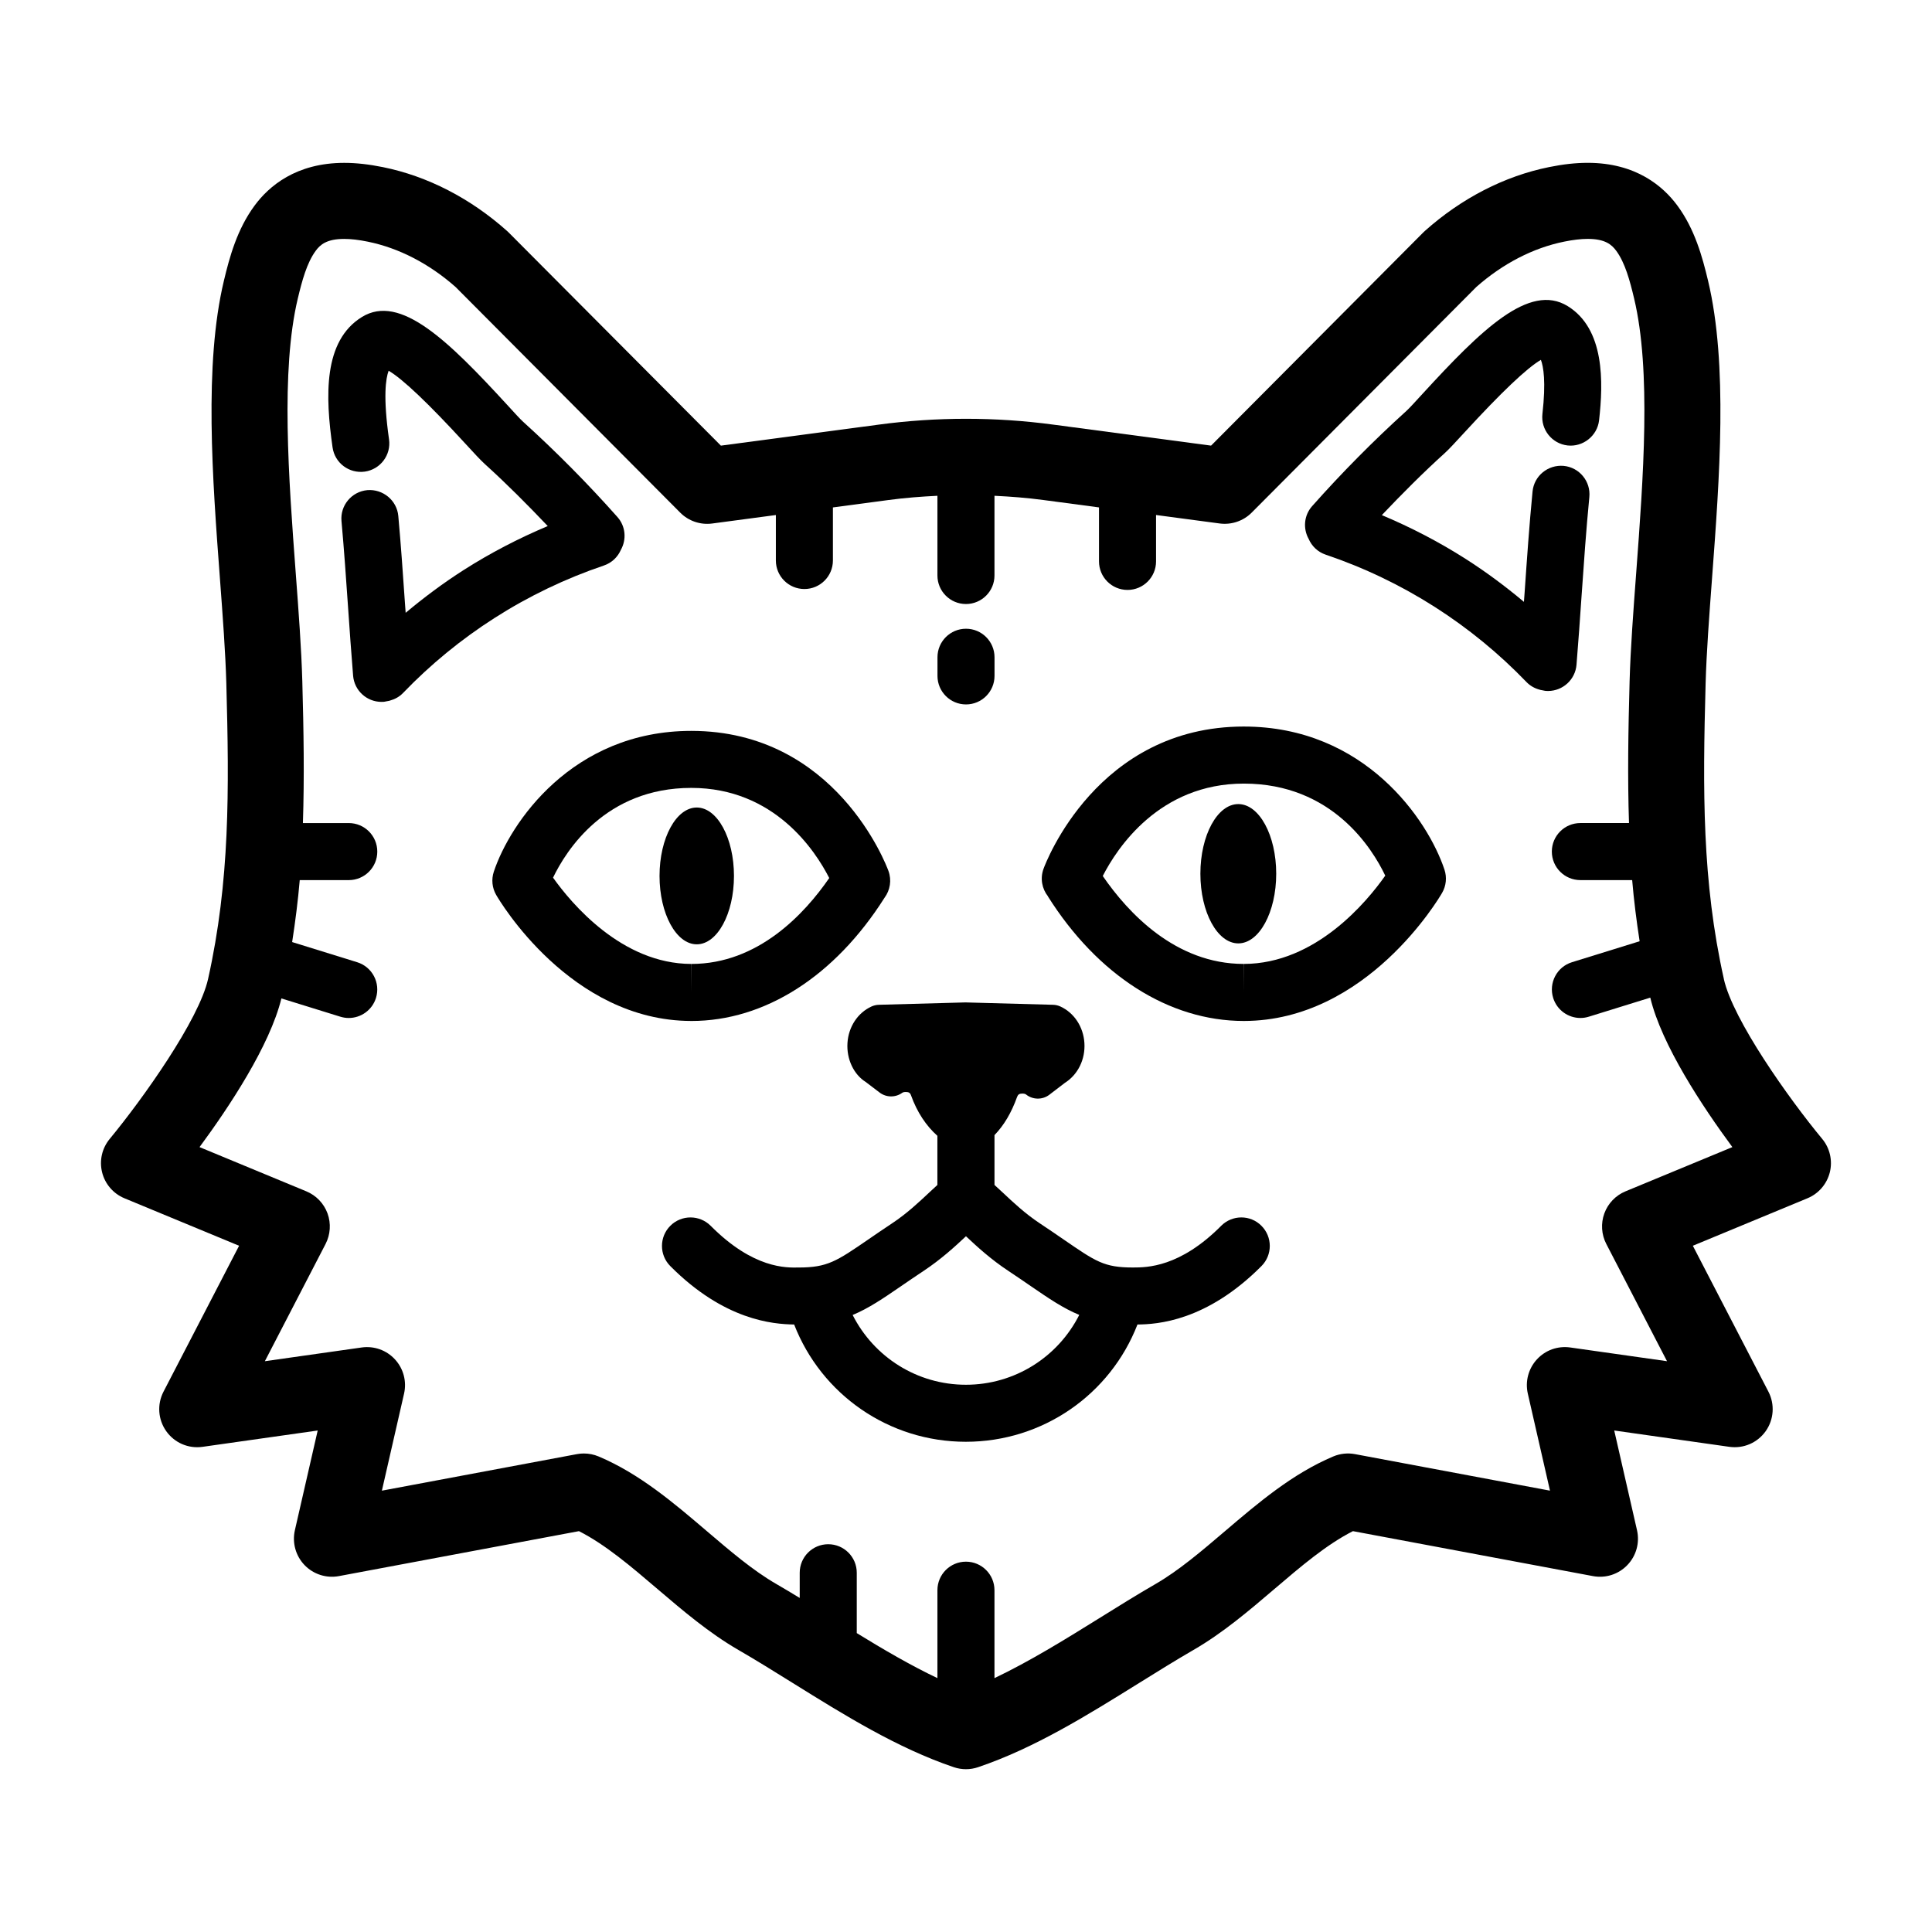
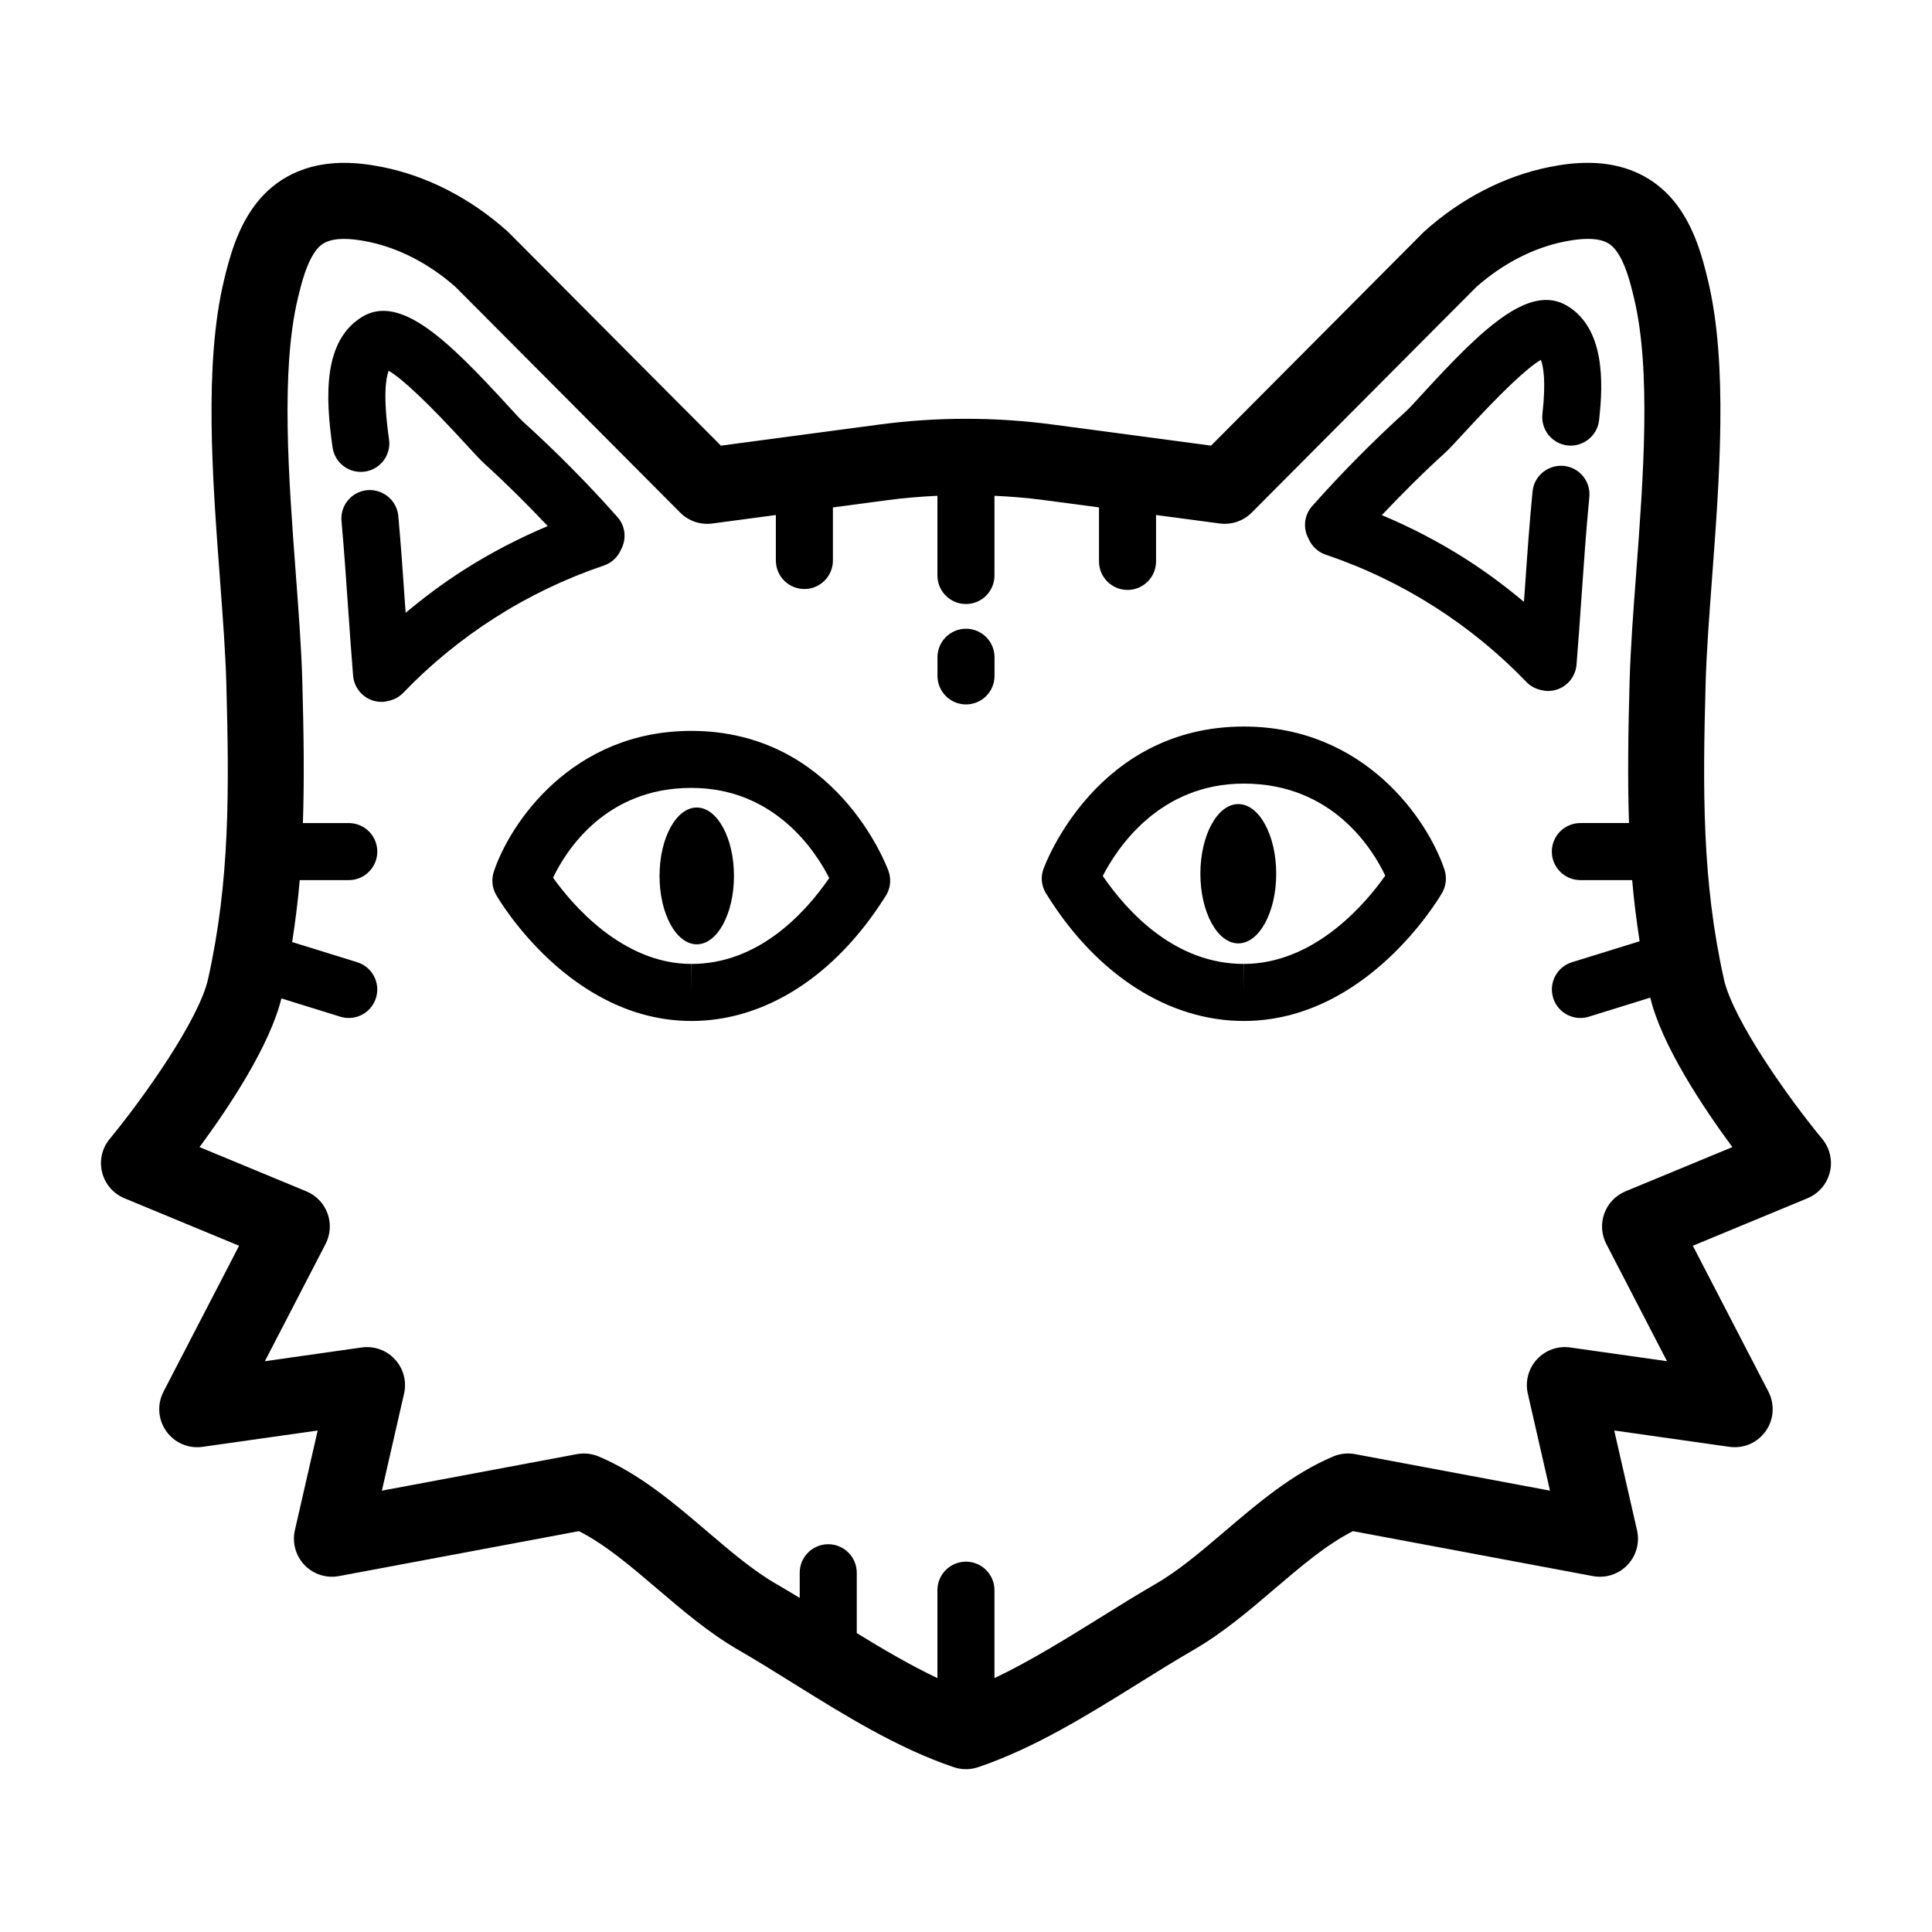
<svg xmlns="http://www.w3.org/2000/svg" fill="#000000" width="800px" height="800px" version="1.1" viewBox="144 144 512 512">
  <g>
-     <path d="m467.62 468.86c-10.957 11.012-19.668 11.035-23.383 11.039-7.68 0-9.805-1.551-18.465-7.492-1.844-1.266-3.894-2.68-6.254-4.238-3.859-2.559-7.047-5.559-9.863-8.203-0.742-0.695-1.426-1.324-2.106-1.945v-13.203c2.5-2.586 4.484-5.914 5.992-10.125 0.238-0.648 0.598-0.883 1.402-0.883 0.664 0 0.906 0.191 0.988 0.258 1.797 1.414 4.332 1.441 6.156 0.051l4.109-3.144c3.477-2.191 5.465-6.254 5.18-10.602-0.277-4.262-2.711-7.957-6.352-9.637-0.621-0.289-1.289-0.441-1.977-0.457l-23.199-0.629-22.93 0.629c-0.684 0.016-1.355 0.176-1.977 0.457-3.641 1.676-6.074 5.371-6.352 9.637-0.289 4.344 1.703 8.402 4.816 10.348l3.699 2.812c1.762 1.34 4.188 1.367 5.984 0.082 0.082-0.055 0.316-0.23 0.941-0.23 0.805 0 1.152 0.215 1.391 0.871 1.617 4.5 3.996 8.066 6.996 10.75v13.023c-0.68 0.621-1.367 1.254-2.106 1.945-2.816 2.644-6.004 5.644-9.859 8.195-2.363 1.562-4.414 2.973-6.258 4.242-8.531 5.856-10.918 7.492-18.547 7.492-3.254 0.055-11.945 0.371-23.301-11.039-2.941-2.961-7.734-2.973-10.688-0.031-2.961 2.941-2.973 7.727-0.031 10.688 14.293 14.375 27.172 15.402 32.832 15.488 7.215 18.559 25.105 31.078 45.488 31.078 20.391 0 38.285-12.52 45.492-31.078 5.152-0.051 18.27-0.812 32.867-15.492 2.941-2.957 2.934-7.742-0.031-10.688-2.922-2.938-7.715-2.93-10.66 0.031zm-67.648 42.113c-12.949 0-24.375-7.356-30.012-18.488 4.223-1.754 8.031-4.344 12.801-7.617 1.785-1.223 3.773-2.59 6.055-4.102 4.578-3.039 8.195-6.352 11.176-9.145 2.973 2.793 6.594 6.109 11.18 9.145 2.277 1.512 4.266 2.875 6.051 4.102 4.746 3.258 8.543 5.844 12.793 7.594-5.633 11.145-17.074 18.512-30.043 18.512z" />
    <path d="m400 330.68c4.172 0 7.559-3.379 7.559-7.559v-4.941c0-4.176-3.387-7.559-7.559-7.559s-7.559 3.379-7.559 7.559v4.941c0 4.172 3.387 7.559 7.559 7.559z" />
    <path d="m304.05 293.86c2.102-0.711 3.664-2.262 4.488-4.144 1.531-2.731 1.285-6.227-0.91-8.699-7.824-8.816-16.234-17.312-24.992-25.242-0.832-0.754-2.332-2.414-4.262-4.519-15.594-16.988-28.328-29.477-38.449-23.254-10.305 6.34-9.723 21.027-7.793 34.566 0.59 4.133 4.383 6.988 8.551 6.414 4.125-0.59 7.004-4.414 6.414-8.543-1.617-11.336-0.863-16.172-0.105-18.188 3.715 2.172 10.504 8.613 20.25 19.23 2.363 2.57 4.066 4.43 5.25 5.5 5.769 5.223 11.289 10.77 16.668 16.43-7.715 3.25-15.168 7.113-22.238 11.621-5.387 3.441-10.52 7.262-15.418 11.367-0.059-0.867-0.133-1.734-0.191-2.602-0.527-7.688-1.062-15.383-1.758-23.059-0.371-4.156-4.098-7.184-8.207-6.848-4.156 0.379-7.227 4.051-6.848 8.207 0.684 7.566 1.211 15.156 1.734 22.738 0.422 6.082 0.84 12.16 1.344 18.234 0.324 3.949 3.633 6.934 7.523 6.934 0.211 0 0.418-0.004 0.629-0.023 0.262-0.02 0.508-0.098 0.766-0.141 0.211-0.031 0.418-0.066 0.629-0.117 0.086-0.023 0.168-0.051 0.246-0.074 1.273-0.348 2.481-0.996 3.457-2.019 7.254-7.543 15.406-14.223 24.234-19.859 9.062-5.797 18.824-10.473 28.988-13.91z" />
    <path d="m561.79 320.17c0.5-6.051 0.918-12.105 1.336-18.168 0.598-8.641 1.219-17.574 2.066-26.285 0.402-4.152-2.637-7.848-6.793-8.254-4.168-0.367-7.856 2.637-8.258 6.793-0.867 8.918-1.492 17.957-2.098 26.703-0.059 0.848-0.125 1.691-0.188 2.539-4.898-4.106-10.031-7.93-15.418-11.367-7.059-4.508-14.52-8.375-22.238-11.621 5.379-5.664 10.902-11.211 16.672-16.43 1.176-1.066 2.875-2.922 5.231-5.481 9.738-10.605 16.523-17.059 20.25-19.234 0.676 1.789 1.371 5.769 0.406 14.328-0.469 4.144 2.516 7.883 6.66 8.359 4.066 0.457 7.883-2.519 8.352-6.664 1.145-10.098 1.516-24.219-8.34-30.277-10.168-6.223-22.867 6.281-38.465 23.277-1.93 2.102-3.422 3.754-4.246 4.504-8.746 7.918-17.156 16.41-24.992 25.242-2.191 2.469-2.438 5.953-0.922 8.68 0.82 1.895 2.383 3.457 4.488 4.168 10.191 3.445 19.949 8.121 29.004 13.906 8.816 5.633 16.969 12.312 24.234 19.863 0.984 1.02 2.188 1.672 3.457 2.016 0.082 0.023 0.16 0.051 0.246 0.074 0.211 0.051 0.418 0.086 0.629 0.117 0.258 0.047 0.5 0.121 0.766 0.141 0.211 0.016 0.418 0.023 0.629 0.023 3.902-0.016 7.207-3.008 7.531-6.953z" />
    <path d="m327.24 414.57c19.398 0 37.957-11.777 51.195-32.695 1.449-1.977 1.914-4.609 1.012-7.074-0.555-1.516-13.984-37.109-52.25-37.109-31.582 0-48.039 24.41-52.332 37.316-0.68 2.051-0.453 4.293 0.629 6.16 0.785 1.367 19.633 33.367 51.695 33.398l0.051-0.004zm-36.676-37.984c3.457-7.184 13.887-23.785 36.633-23.785 21.996 0 32.859 16.625 36.562 23.887-6.57 9.531-18.871 22.766-36.52 22.766v7.559l-0.035-7.559c-18.434-0.02-31.809-16.07-36.641-22.867z" />
    <path d="m338.51 376.13c0 10.012-4.414 18.125-9.863 18.125s-9.863-8.113-9.863-18.125c0-10.012 4.414-18.129 9.863-18.129s9.863 8.117 9.863 18.129" />
    <path d="m473.63 336.54c-38.879 0-52.527 36.164-53.086 37.707-0.938 2.555-0.398 5.297 1.18 7.289l-0.02 0.016c13.215 20.98 32.129 33.008 51.887 33.016h0.047c32.57-0.031 51.734-32.562 52.531-33.945 1.082-1.867 1.309-4.109 0.629-6.16-4.359-13.117-21.078-37.922-53.168-37.922zm-0.004 62.91-0.035 7.559v-7.559c-18.078 0-30.652-13.562-37.348-23.301 3.758-7.344 14.949-24.488 37.387-24.488 23.363 0 34.012 17.121 37.477 24.391-4.856 6.906-18.453 23.379-37.48 23.398z" />
    <path d="m482.21 375.55c0 10.195-4.5 18.457-10.047 18.457-5.551 0-10.047-8.262-10.047-18.457 0-10.195 4.496-18.461 10.047-18.461 5.547 0 10.047 8.266 10.047 18.461" />
    <path d="m600.84 403.43c-5.769-25.895-5.617-49.805-4.832-78.379 0.227-8.125 0.941-17.633 1.691-27.695 1.996-26.609 4.254-56.773-1.043-78.945-1.516-6.363-3.523-13.672-8.102-19.891-3.809-5.184-11.023-11.367-23.789-11.367-3.168 0-6.523 0.367-10.254 1.129-11.801 2.387-23.18 8.242-32.902 16.918-0.145 0.133-0.293 0.266-0.43 0.406l-56.23 56.488-41.789-5.562c-15.332-2.066-31.008-2.066-46.309 0l-41.805 5.566-56.238-56.484c-0.137-0.141-0.281-0.277-0.43-0.406-9.73-8.68-21.105-14.531-32.902-16.918-3.727-0.754-7.082-1.129-10.254-1.129-12.762 0-19.98 6.184-23.773 11.352-4.594 6.231-6.606 13.543-8.117 19.906-5.297 22.176-3.039 52.34-1.043 78.945 0.75 10.062 1.465 19.566 1.691 27.688 0.785 28.57 0.938 52.48-4.832 78.379-2.414 10.844-17.277 31.754-26.07 42.391-2.039 2.465-2.793 5.75-2.016 8.852 0.766 3.102 2.969 5.656 5.926 6.883l30.375 12.582-20.035 38.676c-1.734 3.352-1.449 7.387 0.73 10.465 2.188 3.074 5.844 4.68 9.637 4.144l30.5-4.324-6.047 26.43c-0.75 3.309 0.207 6.781 2.562 9.23 2.348 2.445 5.785 3.547 9.117 2.922l63.605-11.914c7.004 3.559 13.73 9.289 20.801 15.324 6.715 5.727 13.664 11.652 21.438 16.148 4.762 2.75 9.586 5.762 14.48 8.805 13.586 8.457 27.633 17.207 42.605 22.273 1.047 0.359 2.141 0.535 3.234 0.535s2.188-0.176 3.234-0.535c14.973-5.066 29.02-13.82 42.605-22.273 4.891-3.043 9.719-6.051 14.48-8.805 7.773-4.492 14.723-10.418 21.438-16.148 7.074-6.035 13.801-11.77 20.801-15.324l63.605 11.914c3.356 0.629 6.766-0.473 9.117-2.922 2.359-2.449 3.316-5.914 2.562-9.23l-6.039-26.434 30.5 4.324c3.773 0.535 7.453-1.074 9.637-4.144 2.18-3.074 2.457-7.113 0.73-10.465l-20.035-38.676 30.375-12.582c2.957-1.223 5.152-3.777 5.93-6.883 0.766-3.102 0.02-6.394-2.019-8.852-8.801-10.617-23.652-31.516-26.074-42.387zm-26.062 56.285c-2.609 1.078-4.644 3.199-5.613 5.856-0.961 2.648-0.777 5.582 0.52 8.09l16.09 31.07-25.645-3.637c-3.336-0.469-6.59 0.719-8.832 3.152-2.246 2.445-3.148 5.836-2.414 9.062l5.879 25.73-51.672-9.68c-1.945-0.363-3.949-0.145-5.773 0.621-10.82 4.57-19.887 12.297-28.656 19.77-6.309 5.379-12.27 10.461-18.445 14.035-4.949 2.856-9.965 5.981-15.043 9.145-9.078 5.652-18.375 11.383-27.629 15.793v-23.305c0-4.176-3.387-7.559-7.559-7.559s-7.559 3.379-7.559 7.559v23.305c-7.144-3.406-14.305-7.586-21.375-11.934v-15.992c0-4.176-3.387-7.559-7.559-7.559s-7.559 3.379-7.559 7.559v6.676c-2.07-1.258-4.137-2.504-6.188-3.688-6.184-3.57-12.137-8.656-18.445-14.035-8.766-7.473-17.828-15.203-28.656-19.77-1.246-0.523-2.578-0.789-3.914-0.789-0.621 0-1.238 0.055-1.855 0.172l-51.672 9.68 5.879-25.73c0.734-3.234-0.16-6.621-2.414-9.062-2.238-2.438-5.523-3.621-8.832-3.152l-25.645 3.637 16.09-31.07c1.293-2.508 1.48-5.441 0.52-8.09-0.969-2.648-3.008-4.777-5.613-5.856l-28.309-11.723c7.836-10.621 18.625-26.883 21.695-39.402l15.609 4.84c0.742 0.23 1.5 0.344 2.238 0.344 3.231 0 6.211-2.082 7.219-5.32 1.234-3.984-0.992-8.219-4.977-9.457l-17.242-5.344c0.855-5.512 1.547-10.977 2.012-16.418h12.992c4.172 0 7.559-3.379 7.559-7.559 0-4.176-3.387-7.559-7.559-7.559h-12.152c0.398-12.051 0.207-24.359-0.16-37.621-0.242-8.602-0.969-18.332-1.742-28.637-1.879-25.141-4.016-53.641 0.551-72.766 1.109-4.637 2.383-9.43 4.746-12.637 1.195-1.633 2.938-3.144 7.543-3.144 1.805 0 3.856 0.238 6.246 0.727 8.223 1.668 16.262 5.82 23.277 12.016l59.535 59.801c2.215 2.231 5.356 3.289 8.469 2.875l16.871-2.246v12.047c0 4.176 3.387 7.559 7.559 7.559s7.559-3.379 7.559-7.559v-14.062l14.781-1.969c4.281-0.578 8.602-0.906 12.918-1.117v21.125c0 4.176 3.387 7.559 7.559 7.559s7.559-3.379 7.559-7.559v-21.125c4.324 0.211 8.641 0.539 12.934 1.117l14.766 1.965v14.309c0 4.176 3.387 7.559 7.559 7.559 4.172 0 7.559-3.379 7.559-7.559v-12.297l16.871 2.246c3.109 0.406 6.254-0.645 8.469-2.875l59.535-59.801c7.019-6.195 15.055-10.352 23.277-12.016 2.398-0.484 4.445-0.727 6.246-0.727 4.606 0 6.348 1.512 7.559 3.16 2.352 3.188 3.629 7.981 4.731 12.621 4.566 19.125 2.43 47.625 0.551 72.766-0.77 10.305-1.5 20.035-1.742 28.641-0.367 13.262-0.559 25.562-0.16 37.621h-12.891c-4.172 0-7.559 3.379-7.559 7.559 0 4.176 3.387 7.559 7.559 7.559h13.73c0.457 5.371 1.137 10.762 1.977 16.203l-17.938 5.559c-3.984 1.234-6.211 5.465-4.977 9.457 1.004 3.238 3.988 5.32 7.219 5.32 0.734 0 1.492-0.109 2.238-0.344l16.281-5.047c2.996 12.543 13.875 28.934 21.754 39.609z" />
  </g>
</svg>